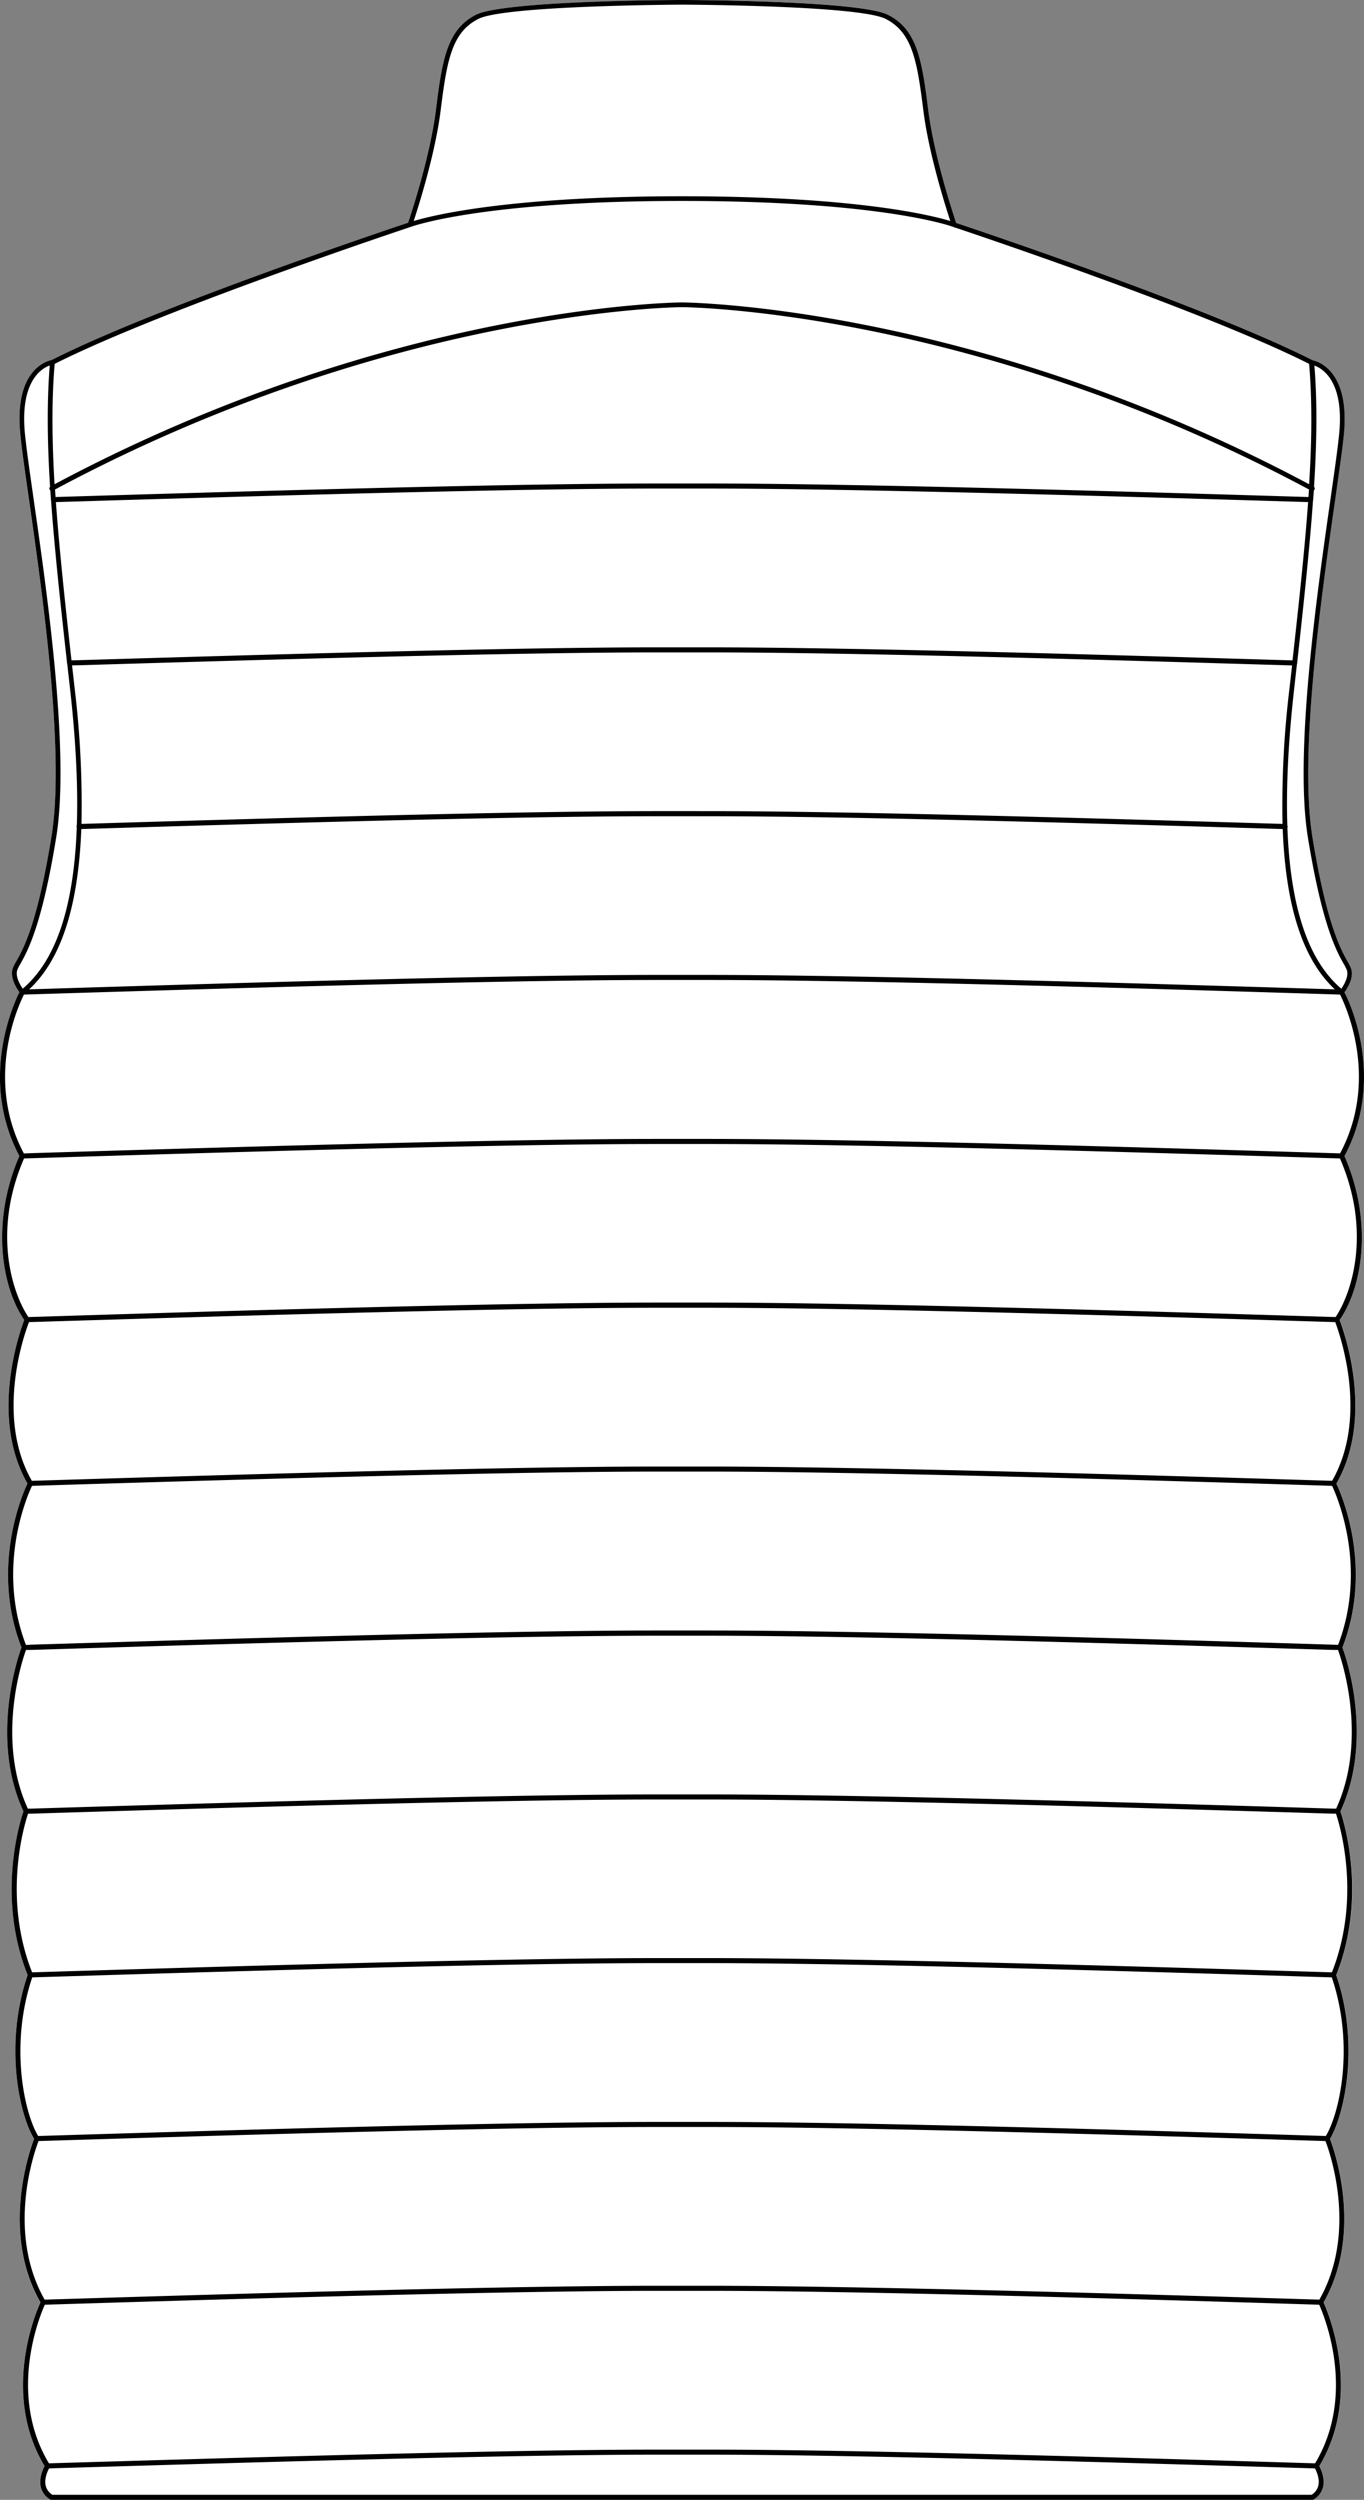
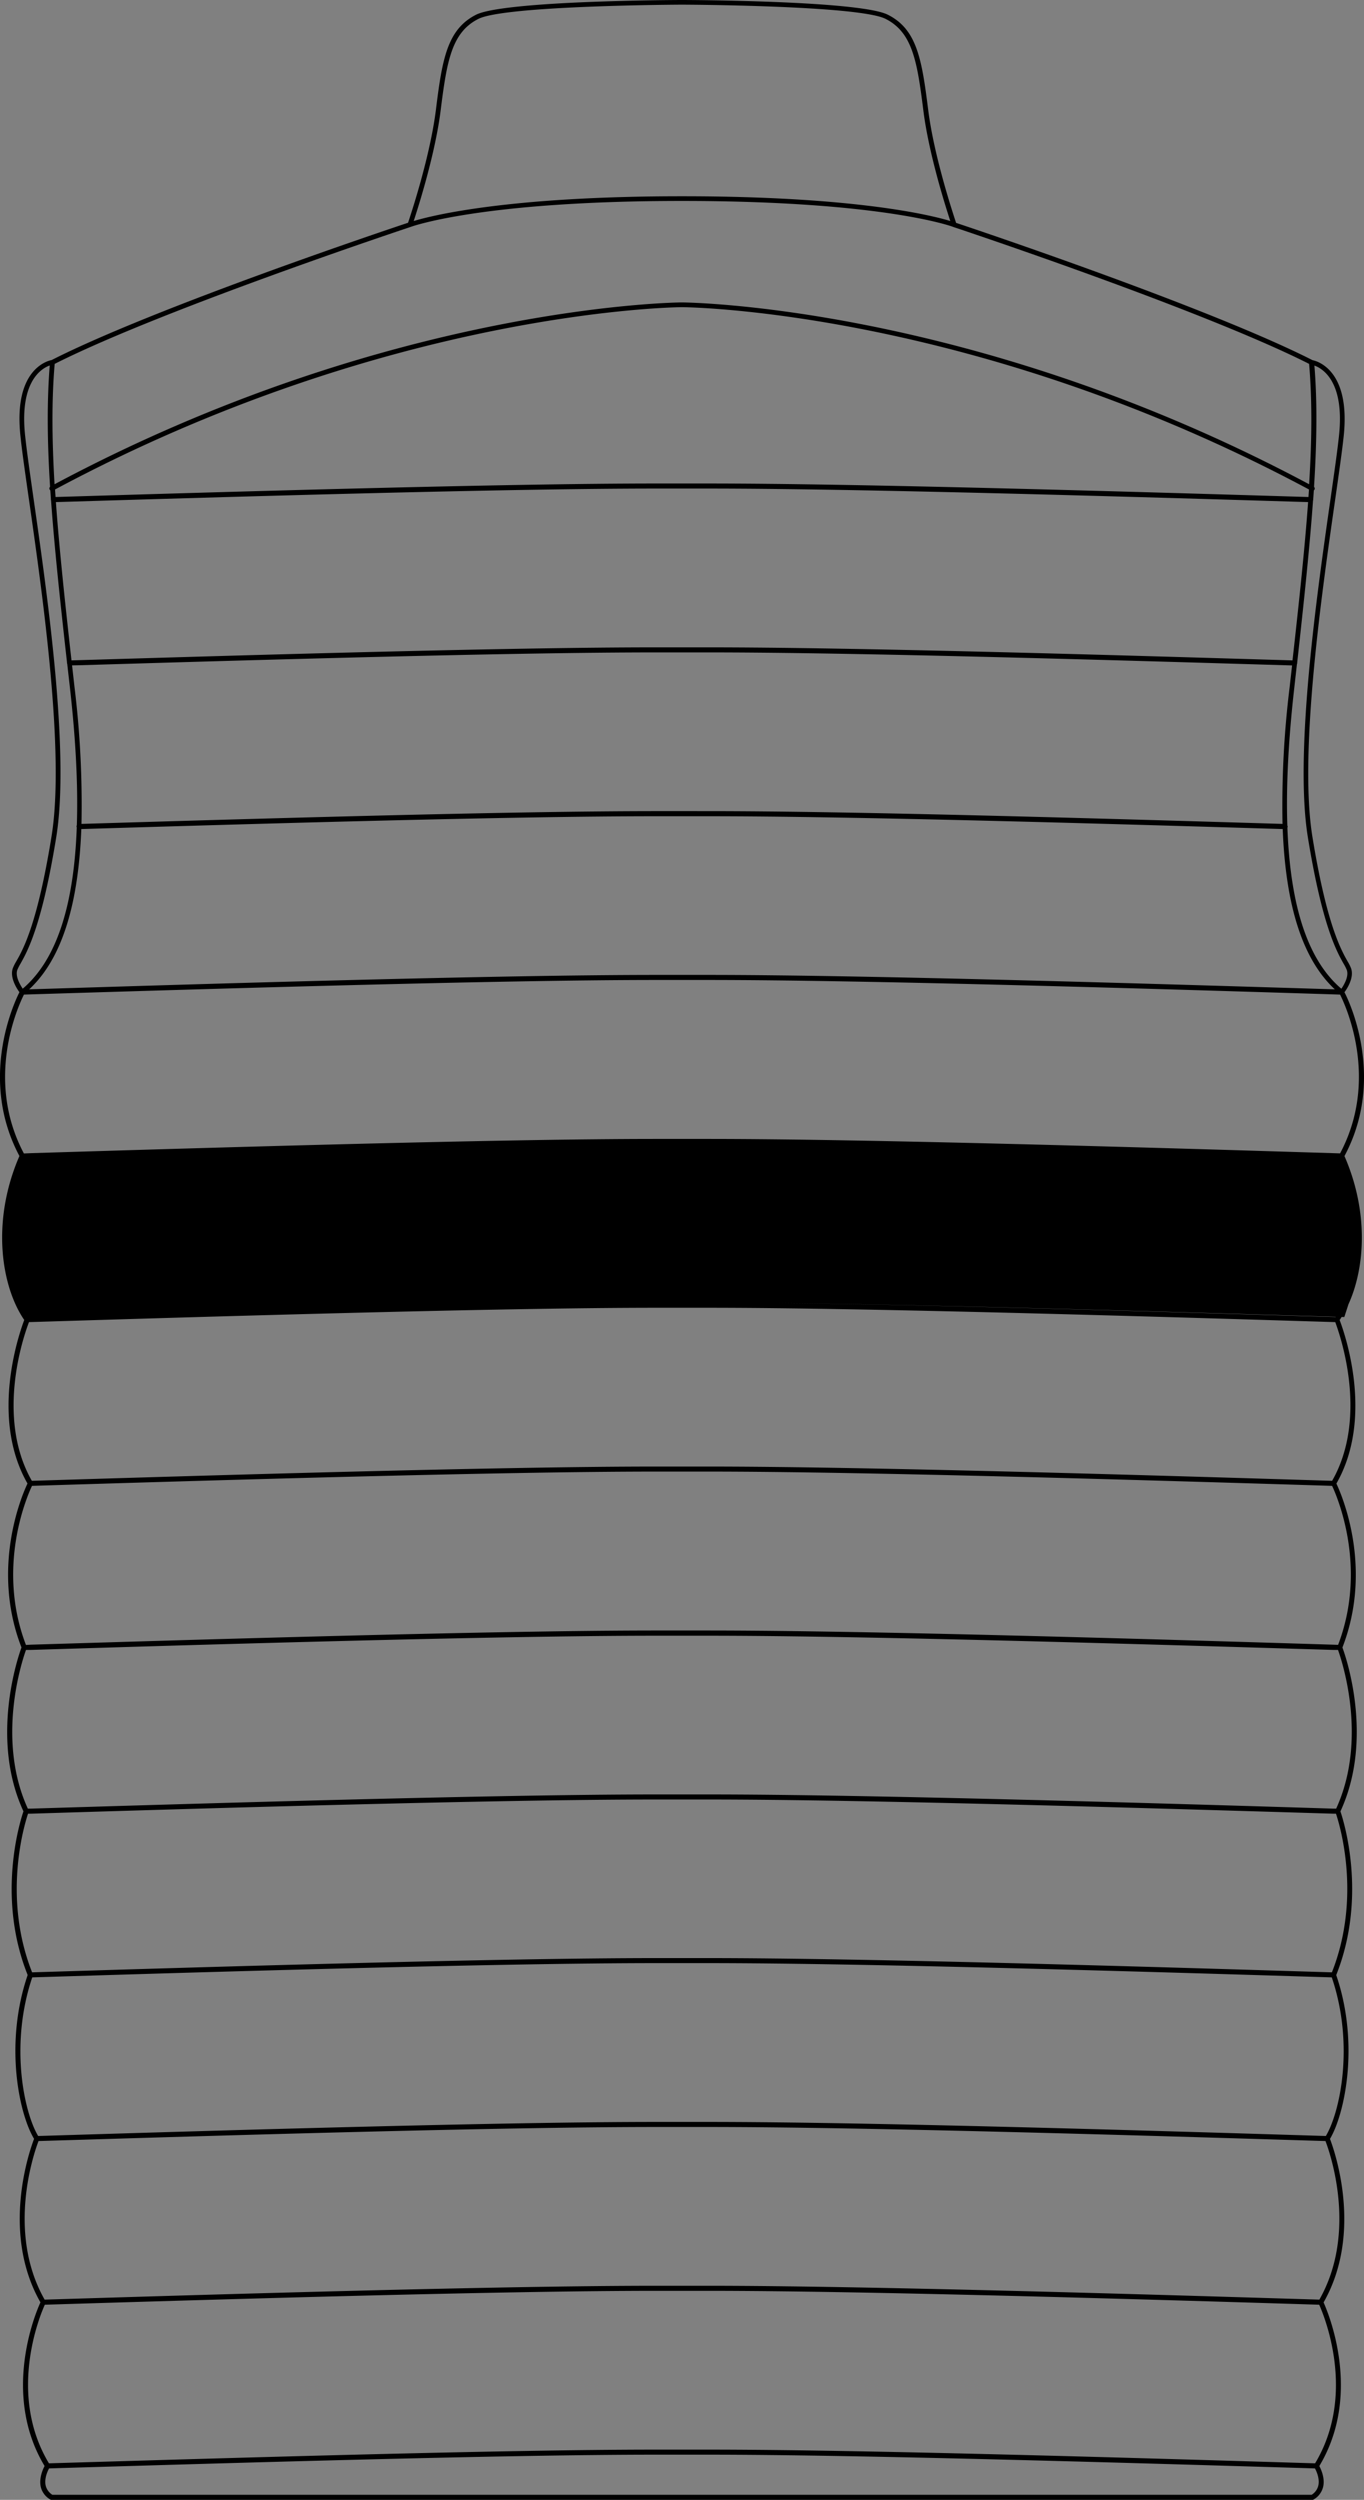
<svg xmlns="http://www.w3.org/2000/svg" viewBox="0 0 480.22 879.9">
  <rect x="0" y="0" width="480.22" height="879.9" fill="#808080" stroke="none" />
  <defs>
    <style>.cls-1{fill:#fff;}</style>
  </defs>
  <g id="Layer_2" data-name="Layer 2">
    <g id="Layer_1-2" data-name="Layer 1">
-       <path class="cls-1" d="M473.34,406.92c10.16,23.26,6.31,46.05-1.66,57.69,1.56,4.07,12.31,34.08-1.14,57.56,1.75,3.68,13.07,29.45,2.12,57.71,1.25,3.41,11.1,32.18-.7,57.68,1.16,3.39,9.57,30-1.48,57.61,8.42,24.66,2.83,49.35-2.2,57.66,1.49,3.89,11.8,32.89-2.25,57.56,1.74,3.86,13.65,32.4-1.5,57.59.63,1.18,2.05,4.28,1.34,7.33a7,7,0,0,1-3.36,4.46.85.85,0,0,1-.47.13H18.18a.85.85,0,0,1-.47-.13,7,7,0,0,1-3.36-4.46c-.7-3,.71-6.15,1.35-7.33-15.16-25.19-3.25-53.73-1.51-57.59-14-24.67-3.74-53.67-2.24-57.56-5-8.31-10.62-33-2.21-57.66-11-27.63-2.64-54.22-1.48-57.61-11.8-25.5-1.94-54.27-.7-57.68-10.95-28.26.37-54,2.12-57.71C-3.76,498.69,7,468.68,8.54,464.61.57,453-3.27,430.18,6.88,406.92c-14.44-27-2-53.85,0-57.67-1-1.34-3.46-5.2-2.33-8.42a16.11,16.11,0,0,1,1.2-2.4c2.41-4.26,7.41-13.13,12.43-44C22.91,265,15,209.5,10.23,176.33c-1.42-9.92-2.54-17.75-3.08-23-2.4-23.2,9.48-26.26,11-26.56,36.4-18.48,119-46.17,125.48-48.32,1-3.06,7.76-23.31,9.82-39.82,2.24-17.93,4-28.33,14.21-33.45,4.89-2.45,22.36-3.74,38.92-4.41S238.84,0,240.11,0c2.56,0,62.64.23,72.42,5.14,10.21,5.12,12,15.52,14.21,33.45,2.07,16.52,8.79,36.76,9.83,39.82,6.47,2.15,89.08,29.84,125.48,48.32,1.55.3,13.42,3.36,11,26.56-.55,5.29-1.67,13.12-3.09,23-4.74,33.17-12.68,88.69-7.91,118.08,5,30.89,10,39.76,12.43,44a15.6,15.6,0,0,1,1.2,2.39c1.13,3.22-1.35,7.08-2.33,8.42C475.31,353.07,487.78,379.88,473.34,406.92Z" />
-       <path d="M473.34,406.92c14.44-27,2-53.85,0-57.67,1-1.34,3.46-5.2,2.33-8.42a15.6,15.6,0,0,0-1.2-2.39c-2.4-4.27-7.41-13.14-12.43-44C457.31,265,465.25,209.5,470,176.33c1.42-9.92,2.54-17.75,3.09-23,2.39-23.2-9.48-26.26-11-26.56-36.4-18.48-119-46.17-125.48-48.32-1-3.06-7.76-23.3-9.83-39.82-2.24-17.93-4-28.33-14.21-33.45C302.75.23,242.67,0,240.11,0c-1.27,0-16.93.06-33.5.73s-34,2-38.92,4.41c-10.2,5.12-12,15.52-14.21,33.45-2.06,16.51-8.79,36.76-9.82,39.82-6.47,2.15-89.08,29.84-125.48,48.32-1.55.3-13.43,3.36-11,26.56.54,5.29,1.66,13.12,3.08,23C15,209.5,22.91,265,18.14,294.41c-5,30.89-10,39.76-12.43,44a16.11,16.11,0,0,0-1.2,2.4c-1.13,3.22,1.35,7.08,2.33,8.42-1.92,3.82-14.4,30.63,0,57.67C-3.27,430.18.57,453,8.54,464.61,7,468.68-3.76,498.69,9.68,522.17c-1.75,3.68-13.07,29.45-2.12,57.71-1.24,3.41-11.1,32.18.7,57.68-1.16,3.39-9.57,30,1.48,57.61C1.33,719.83,6.91,744.52,12,752.83c-1.5,3.89-11.81,32.89,2.24,57.56C12.45,814.25.54,842.79,15.7,868c-.64,1.18-2,4.28-1.35,7.33a7,7,0,0,0,3.36,4.46.85.85,0,0,0,.47.13H462a.85.85,0,0,0,.47-.13,7,7,0,0,0,3.36-4.46c.71-3-.71-6.15-1.34-7.33,15.15-25.19,3.24-53.73,1.5-57.59,14.05-24.67,3.74-53.67,2.25-57.56,5-8.31,10.62-33,2.2-57.66,11-27.63,2.64-54.22,1.48-57.61,11.8-25.5,2-54.27.7-57.68,10.95-28.26-.37-54-2.12-57.71,13.45-23.48,2.7-53.49,1.14-57.56C479.65,453,483.5,430.18,473.34,406.92ZM462.27,176.18a1,1,0,0,0,.07-.29.65.65,0,0,0,0-.2c.08-1,.15-2.06.21-3.08a.81.81,0,0,0,.08-1.24c1-16.07,1.16-29.91.13-42.7,2.92,1.05,10.62,5.65,8.68,24.45-.54,5.25-1.72,13.46-3.08,23-4.75,33.27-12.71,89-7.9,118.59,5.07,31.19,10.17,40.24,12.63,44.58a15.49,15.49,0,0,1,1.07,2.12c.8,2.28-1,5.28-1.91,6.61-11.66-9.91-17.95-28.63-19-56.68a1,1,0,0,0,.09-.34.89.89,0,0,0-.11-.43c-.46-13.91.36-30.07,2.46-48.6.31-2.79.62-5.51.92-8.2a1.06,1.06,0,0,0,.09-.35.86.86,0,0,0,0-.17C459.14,211.11,461.11,192.49,462.27,176.18Zm-440.37.48c58.32-1.76,155.93-4.7,209.25-4.7h17.92c53.32,0,150.93,2.94,209.26,4.7l2.21.06c-1.15,16-3.08,34.19-5.49,55.73l-2.28-.07c-60.52-1.81-152-4.53-203.7-4.53H231.15c-51.73,0-143.18,2.72-203.7,4.53l-2.28.06c-2.41-21.53-4.33-39.74-5.49-55.72Zm-2.34-1.72c-.07-.88-.13-1.77-.18-2.65,118.44-63.41,219.72-64.17,220.73-64.17s102.29.76,220.74,64.17l-.18,2.65-2.29-.07c-58.33-1.75-156-4.69-209.31-4.69H231.15c-53.34,0-151,2.94-209.31,4.69Zm8,59.22c60.5-1.8,151.94-4.53,203.64-4.53h17.92c51.7,0,143.14,2.73,203.65,4.53l2.13.06q-.42,3.71-.85,7.54A341.64,341.64,0,0,0,451.53,290c-60.26-1.8-150.64-4.5-202.46-4.5H231.15c-51.82,0-142.2,2.7-202.46,4.5a341.64,341.64,0,0,0-2.47-48.26q-.43-3.84-.85-7.54ZM231.15,287.3h17.92c51.83,0,142.28,2.7,202.53,4.51,1.06,27.39,7.15,46,18.35,56.42l-2.73-.08c-56.64-1.73-162.08-5-218.15-5H231.15c-56.07,0-161.5,3.23-218.15,5l-2.73.08c11.2-10.39,17.29-29,18.36-56.42C88.87,290,179.32,287.3,231.15,287.3Zm-76-248.5c2.17-17.36,3.86-27.42,13.3-32.16s71-5,71.66-5,62.24.23,71.67,5,11.12,14.8,13.29,32.16c1.9,15.21,7.71,33.52,9.5,39-6.52-2-33.36-8.72-94.46-8.72s-87.94,6.75-94.46,8.72C147.45,72.32,153.25,54,155.15,38.8ZM19.25,128.08C57,109,143.71,80.16,144.58,79.87h0c.24-.09,24.74-9.14,95.49-9.14s95.26,9,95.49,9.14h0c.88.29,87.58,29.12,125.34,48.21,1.07,12.69,1,26.42,0,42.37-118.54-63.27-219.84-64-220.85-64s-102.3.74-220.85,64C18.28,154.5,18.17,140.77,19.25,128.08ZM6.1,341.38a15.78,15.78,0,0,1,1.08-2.12c2.45-4.35,7.56-13.39,12.62-44.58,4.82-29.64-3.14-85.32-7.9-118.59-1.36-9.51-2.53-17.72-3.08-23-1.94-18.8,5.76-23.4,8.69-24.45-1,12.79-.89,26.63.12,42.7a.81.81,0,0,0,.08,1.24c.07,1,.14,2,.21,3.08a.64.64,0,0,0,0,.2.94.94,0,0,0,.06.29c1.16,16.31,3.14,34.93,5.61,57a.47.47,0,0,0,0,.17.85.85,0,0,0,.08.35c.3,2.69.61,5.41.93,8.2,2.09,18.53,2.91,34.69,2.45,48.6a.88.88,0,0,0-.1.43.77.77,0,0,0,.08.34C26,319.36,19.67,338.08,8,348,7.1,346.66,5.3,343.66,6.1,341.38Zm2.33,8.7,4.63-.15c56.63-1.73,162.05-5,218.09-5h17.92c56,0,161.46,3.23,218.1,5l4.63.15c1.83,3.63,13.95,29.66,0,55.89l-2.85-.09c-57-1.75-163.24-5-219.89-5H231.15c-56.65,0-162.84,3.27-219.89,5L8.41,406C-5.53,379.74,6.59,353.71,8.43,350.08Zm455.7,524.83a5.24,5.24,0,0,1-2.35,3.21H18.44a5.28,5.28,0,0,1-2.35-3.21c-.57-2.45.66-5.1,1.18-6.07l3.38-.11C79.3,867,177.46,864,231.15,864h17.92c53.69,0,151.85,3,210.5,4.73l3.39.11C463.48,869.81,464.7,872.46,464.13,874.91ZM463,867.05l-3.37-.1c-58.65-1.77-156.83-4.73-210.55-4.73H231.15c-53.72,0-151.89,3-210.55,4.73l-3.37.1C2.61,842.74,14,815.12,15.78,811.22l1.93-.06c59.41-1.81,158.86-4.83,213.44-4.83h17.92c54.59,0,154,3,213.45,4.83l1.93.06C466.2,815.12,477.61,842.74,463,867.05Zm1.52-57.62-1.94-.06c-59.43-1.8-158.89-4.82-213.5-4.82H231.15c-54.61,0-154.07,3-213.5,4.82l-1.94.06C2.23,785.67,12,757.72,13.56,753.61l1.74-.05c60-1.83,160.52-4.9,215.85-4.9h17.92c55.34,0,155.82,3.07,215.86,4.9l1.73.05C468.23,757.72,478,785.67,464.51,809.43Zm2.28-57.6-1.81-.05c-60.05-1.84-160.55-4.9-215.91-4.9H231.15c-55.36,0-155.86,3.06-215.91,4.9l-1.81.05C8.59,743.78,3.27,720,11.35,696l3.22-.1c56.27-1.72,161-4.92,216.58-4.92h17.92c55.57,0,160.31,3.2,216.58,4.92l3.23.1C477,720,471.64,743.78,466.79,751.83Zm2.13-57.6-3.22-.1c-56.28-1.72-161-4.92-216.63-4.92H231.15c-55.59,0-160.35,3.2-216.63,4.92l-3.22.1C.85,667.79,8.53,642.4,9.87,638.39l.86,0c57.18-1.77,163.61-5,220.42-5h17.92c56.81,0,163.24,3.28,220.43,5l.86,0C471.7,642.4,479.38,667.77,468.92,694.23Zm1.5-57.62-.87,0c-57.19-1.76-163.64-5-220.48-5H231.15c-56.83,0-163.29,3.28-220.48,5l-.87,0c-11.14-24.34-2.13-51.73-.65-55.87l1.79,0c57.13-1.76,163.48-5,220.21-5h17.92c56.74,0,163.08,3.28,220.21,5l1.79,0C472.55,584.87,481.57,612.25,470.42,636.61Zm.67-57.65-1.75-.06c-57.14-1.76-163.5-5-220.27-5H231.15c-56.76,0-163.12,3.27-220.27,5L9.14,579c-10.49-27.4.4-52.33,2.12-56l3.31-.11c56.27-1.72,161-4.92,216.58-4.92h17.92c55.57,0,160.31,3.2,216.58,4.92L469,523C470.68,526.63,481.57,551.56,471.09,579ZM469,521.22l-3.31-.1c-56.28-1.72-161-4.92-216.63-4.92H231.15c-55.59,0-160.35,3.2-216.63,4.92l-3.31.1c-12.92-22.64-2.64-51.67-1-55.86l3.34-.1c56.52-1.73,161.74-4.95,217.64-4.95h17.92c55.9,0,161.12,3.22,217.64,4.95l3.35.1C471.66,469.55,481.93,498.58,469,521.22Zm1.21-57.64-3.45-.1c-56.54-1.73-161.77-5-217.7-5H231.15c-55.93,0-161.16,3.22-217.7,5l-3.44.1c-5.62-8.28-12.79-29.95-1.54-55.83l2.84-.08c57-1.76,163.22-5,219.84-5h17.92c56.62,0,162.8,3.27,219.84,5l2.84.08C483,433.63,475.84,455.3,470.22,463.58Z" />
+       <path d="M473.34,406.92c14.44-27,2-53.85,0-57.67,1-1.34,3.46-5.2,2.33-8.42a15.6,15.6,0,0,0-1.2-2.39c-2.4-4.27-7.41-13.14-12.43-44C457.31,265,465.25,209.5,470,176.33c1.42-9.92,2.54-17.75,3.09-23,2.39-23.2-9.48-26.26-11-26.56-36.4-18.48-119-46.17-125.48-48.32-1-3.06-7.76-23.3-9.83-39.82-2.24-17.93-4-28.33-14.21-33.45C302.75.23,242.67,0,240.11,0c-1.27,0-16.93.06-33.5.73s-34,2-38.92,4.41c-10.2,5.12-12,15.52-14.21,33.45-2.06,16.51-8.79,36.76-9.82,39.82-6.47,2.15-89.08,29.84-125.48,48.32-1.55.3-13.43,3.36-11,26.56.54,5.29,1.66,13.12,3.08,23C15,209.5,22.91,265,18.14,294.41c-5,30.89-10,39.76-12.43,44a16.11,16.11,0,0,0-1.2,2.4c-1.13,3.22,1.35,7.08,2.33,8.42-1.92,3.82-14.4,30.63,0,57.67C-3.27,430.18.57,453,8.54,464.61,7,468.68-3.76,498.69,9.68,522.17c-1.75,3.68-13.07,29.45-2.12,57.71-1.24,3.41-11.1,32.18.7,57.68-1.16,3.39-9.57,30,1.48,57.61C1.33,719.83,6.91,744.52,12,752.83c-1.5,3.89-11.81,32.89,2.24,57.56C12.45,814.25.54,842.79,15.7,868c-.64,1.18-2,4.28-1.35,7.33a7,7,0,0,0,3.36,4.46.85.85,0,0,0,.47.13H462a.85.85,0,0,0,.47-.13,7,7,0,0,0,3.36-4.46c.71-3-.71-6.15-1.34-7.33,15.15-25.19,3.24-53.73,1.5-57.59,14.05-24.67,3.74-53.67,2.25-57.56,5-8.31,10.62-33,2.2-57.66,11-27.63,2.64-54.22,1.48-57.61,11.8-25.5,2-54.27.7-57.68,10.95-28.26-.37-54-2.12-57.71,13.45-23.48,2.7-53.49,1.14-57.56C479.65,453,483.5,430.18,473.34,406.92ZM462.27,176.18a1,1,0,0,0,.07-.29.65.65,0,0,0,0-.2c.08-1,.15-2.06.21-3.08a.81.81,0,0,0,.08-1.24c1-16.07,1.16-29.91.13-42.7,2.92,1.05,10.62,5.65,8.68,24.45-.54,5.25-1.72,13.46-3.08,23-4.75,33.27-12.71,89-7.9,118.59,5.07,31.19,10.17,40.24,12.63,44.58a15.49,15.49,0,0,1,1.07,2.12c.8,2.28-1,5.28-1.91,6.61-11.66-9.91-17.95-28.63-19-56.68a1,1,0,0,0,.09-.34.89.89,0,0,0-.11-.43c-.46-13.91.36-30.07,2.46-48.6.31-2.79.62-5.51.92-8.2a1.06,1.06,0,0,0,.09-.35.86.86,0,0,0,0-.17C459.14,211.11,461.11,192.49,462.27,176.18Zm-440.37.48c58.32-1.76,155.93-4.7,209.25-4.7h17.92c53.32,0,150.93,2.94,209.26,4.7l2.21.06c-1.15,16-3.08,34.19-5.49,55.73l-2.28-.07c-60.52-1.81-152-4.53-203.7-4.53H231.15c-51.73,0-143.18,2.72-203.7,4.53l-2.28.06c-2.41-21.53-4.33-39.74-5.49-55.72Zm-2.34-1.72c-.07-.88-.13-1.77-.18-2.65,118.44-63.41,219.72-64.17,220.73-64.17s102.29.76,220.74,64.17l-.18,2.65-2.29-.07c-58.33-1.75-156-4.69-209.31-4.69H231.15c-53.34,0-151,2.94-209.31,4.69Zm8,59.22c60.5-1.8,151.94-4.53,203.64-4.53h17.92c51.7,0,143.14,2.73,203.65,4.53l2.13.06q-.42,3.71-.85,7.54A341.64,341.64,0,0,0,451.53,290c-60.26-1.8-150.64-4.5-202.46-4.5H231.15c-51.82,0-142.2,2.7-202.46,4.5a341.64,341.64,0,0,0-2.47-48.26q-.43-3.84-.85-7.54ZM231.15,287.3h17.92c51.83,0,142.28,2.7,202.53,4.51,1.06,27.39,7.15,46,18.35,56.42l-2.73-.08c-56.64-1.73-162.08-5-218.15-5H231.15c-56.07,0-161.5,3.23-218.15,5l-2.73.08c11.2-10.39,17.29-29,18.36-56.42C88.87,290,179.32,287.3,231.15,287.3Zm-76-248.5c2.17-17.36,3.86-27.42,13.3-32.16s71-5,71.66-5,62.24.23,71.67,5,11.12,14.8,13.29,32.16c1.9,15.21,7.71,33.52,9.5,39-6.52-2-33.36-8.72-94.46-8.72s-87.94,6.75-94.46,8.72C147.45,72.32,153.25,54,155.15,38.8ZM19.25,128.08C57,109,143.71,80.16,144.58,79.87h0c.24-.09,24.74-9.14,95.49-9.14s95.26,9,95.49,9.14h0c.88.29,87.58,29.12,125.34,48.21,1.07,12.69,1,26.42,0,42.37-118.54-63.27-219.84-64-220.85-64s-102.3.74-220.85,64C18.28,154.5,18.17,140.77,19.25,128.08ZM6.1,341.38a15.78,15.78,0,0,1,1.08-2.12c2.45-4.35,7.56-13.39,12.62-44.58,4.82-29.64-3.14-85.32-7.9-118.59-1.36-9.51-2.53-17.72-3.08-23-1.94-18.8,5.76-23.4,8.69-24.45-1,12.79-.89,26.63.12,42.7a.81.81,0,0,0,.08,1.24c.07,1,.14,2,.21,3.08a.64.64,0,0,0,0,.2.94.94,0,0,0,.06.29c1.16,16.31,3.14,34.93,5.61,57a.47.47,0,0,0,0,.17.85.85,0,0,0,.08.35c.3,2.69.61,5.41.93,8.2,2.09,18.53,2.91,34.69,2.45,48.6a.88.88,0,0,0-.1.43.77.77,0,0,0,.08.34C26,319.36,19.67,338.08,8,348,7.1,346.66,5.3,343.66,6.1,341.38Zm2.33,8.7,4.63-.15c56.63-1.73,162.05-5,218.09-5h17.92c56,0,161.46,3.23,218.1,5l4.63.15c1.83,3.63,13.95,29.66,0,55.89l-2.85-.09c-57-1.75-163.24-5-219.89-5H231.15c-56.65,0-162.84,3.27-219.89,5L8.41,406C-5.53,379.74,6.59,353.71,8.43,350.08Zm455.7,524.83a5.24,5.24,0,0,1-2.35,3.21H18.44a5.28,5.28,0,0,1-2.35-3.21c-.57-2.45.66-5.1,1.18-6.07l3.38-.11C79.3,867,177.46,864,231.15,864h17.92c53.69,0,151.85,3,210.5,4.73l3.39.11C463.48,869.81,464.7,872.46,464.13,874.91ZM463,867.05l-3.37-.1c-58.65-1.77-156.83-4.73-210.55-4.73H231.15c-53.72,0-151.89,3-210.55,4.73l-3.37.1C2.61,842.74,14,815.12,15.78,811.22l1.93-.06c59.41-1.81,158.86-4.83,213.44-4.83h17.92c54.59,0,154,3,213.45,4.83l1.93.06C466.2,815.12,477.61,842.74,463,867.05Zm1.52-57.62-1.94-.06c-59.43-1.8-158.89-4.82-213.5-4.82H231.15c-54.61,0-154.07,3-213.5,4.82l-1.94.06C2.23,785.67,12,757.72,13.56,753.61l1.74-.05c60-1.83,160.52-4.9,215.85-4.9h17.92c55.34,0,155.82,3.07,215.86,4.9l1.73.05C468.23,757.72,478,785.67,464.51,809.43Zm2.28-57.6-1.81-.05c-60.05-1.84-160.55-4.9-215.91-4.9H231.15c-55.36,0-155.86,3.06-215.91,4.9l-1.81.05C8.59,743.78,3.27,720,11.35,696l3.22-.1c56.27-1.72,161-4.92,216.58-4.92h17.92c55.57,0,160.31,3.2,216.58,4.92l3.23.1C477,720,471.64,743.78,466.79,751.83Zm2.13-57.6-3.22-.1c-56.28-1.72-161-4.92-216.63-4.92H231.15c-55.59,0-160.35,3.2-216.63,4.92l-3.22.1C.85,667.79,8.53,642.4,9.87,638.39l.86,0c57.18-1.77,163.61-5,220.42-5h17.92c56.81,0,163.24,3.28,220.43,5l.86,0C471.7,642.4,479.38,667.77,468.92,694.23Zm1.5-57.62-.87,0c-57.19-1.76-163.64-5-220.48-5H231.15c-56.83,0-163.29,3.28-220.48,5l-.87,0c-11.14-24.34-2.13-51.73-.65-55.87l1.79,0c57.13-1.76,163.48-5,220.21-5h17.92c56.74,0,163.08,3.28,220.21,5l1.79,0C472.55,584.87,481.57,612.25,470.42,636.61Zm.67-57.65-1.75-.06c-57.14-1.76-163.5-5-220.27-5H231.15c-56.76,0-163.12,3.27-220.27,5L9.14,579c-10.49-27.4.4-52.33,2.12-56l3.31-.11c56.27-1.72,161-4.92,216.58-4.92h17.92c55.57,0,160.31,3.2,216.58,4.92L469,523C470.68,526.63,481.57,551.56,471.09,579ZM469,521.22l-3.31-.1c-56.28-1.72-161-4.92-216.63-4.92H231.15c-55.59,0-160.35,3.2-216.63,4.92l-3.31.1c-12.92-22.64-2.64-51.67-1-55.86l3.34-.1c56.52-1.73,161.74-4.95,217.64-4.95h17.92c55.9,0,161.12,3.22,217.64,4.95l3.35.1C471.66,469.55,481.93,498.58,469,521.22Zm1.21-57.64-3.45-.1c-56.54-1.73-161.77-5-217.7-5H231.15c-55.93,0-161.16,3.22-217.7,5l-3.44.1l2.84-.08c57-1.76,163.22-5,219.84-5h17.92c56.62,0,162.8,3.27,219.84,5l2.84.08C483,433.63,475.84,455.3,470.22,463.58Z" />
    </g>
  </g>
</svg>